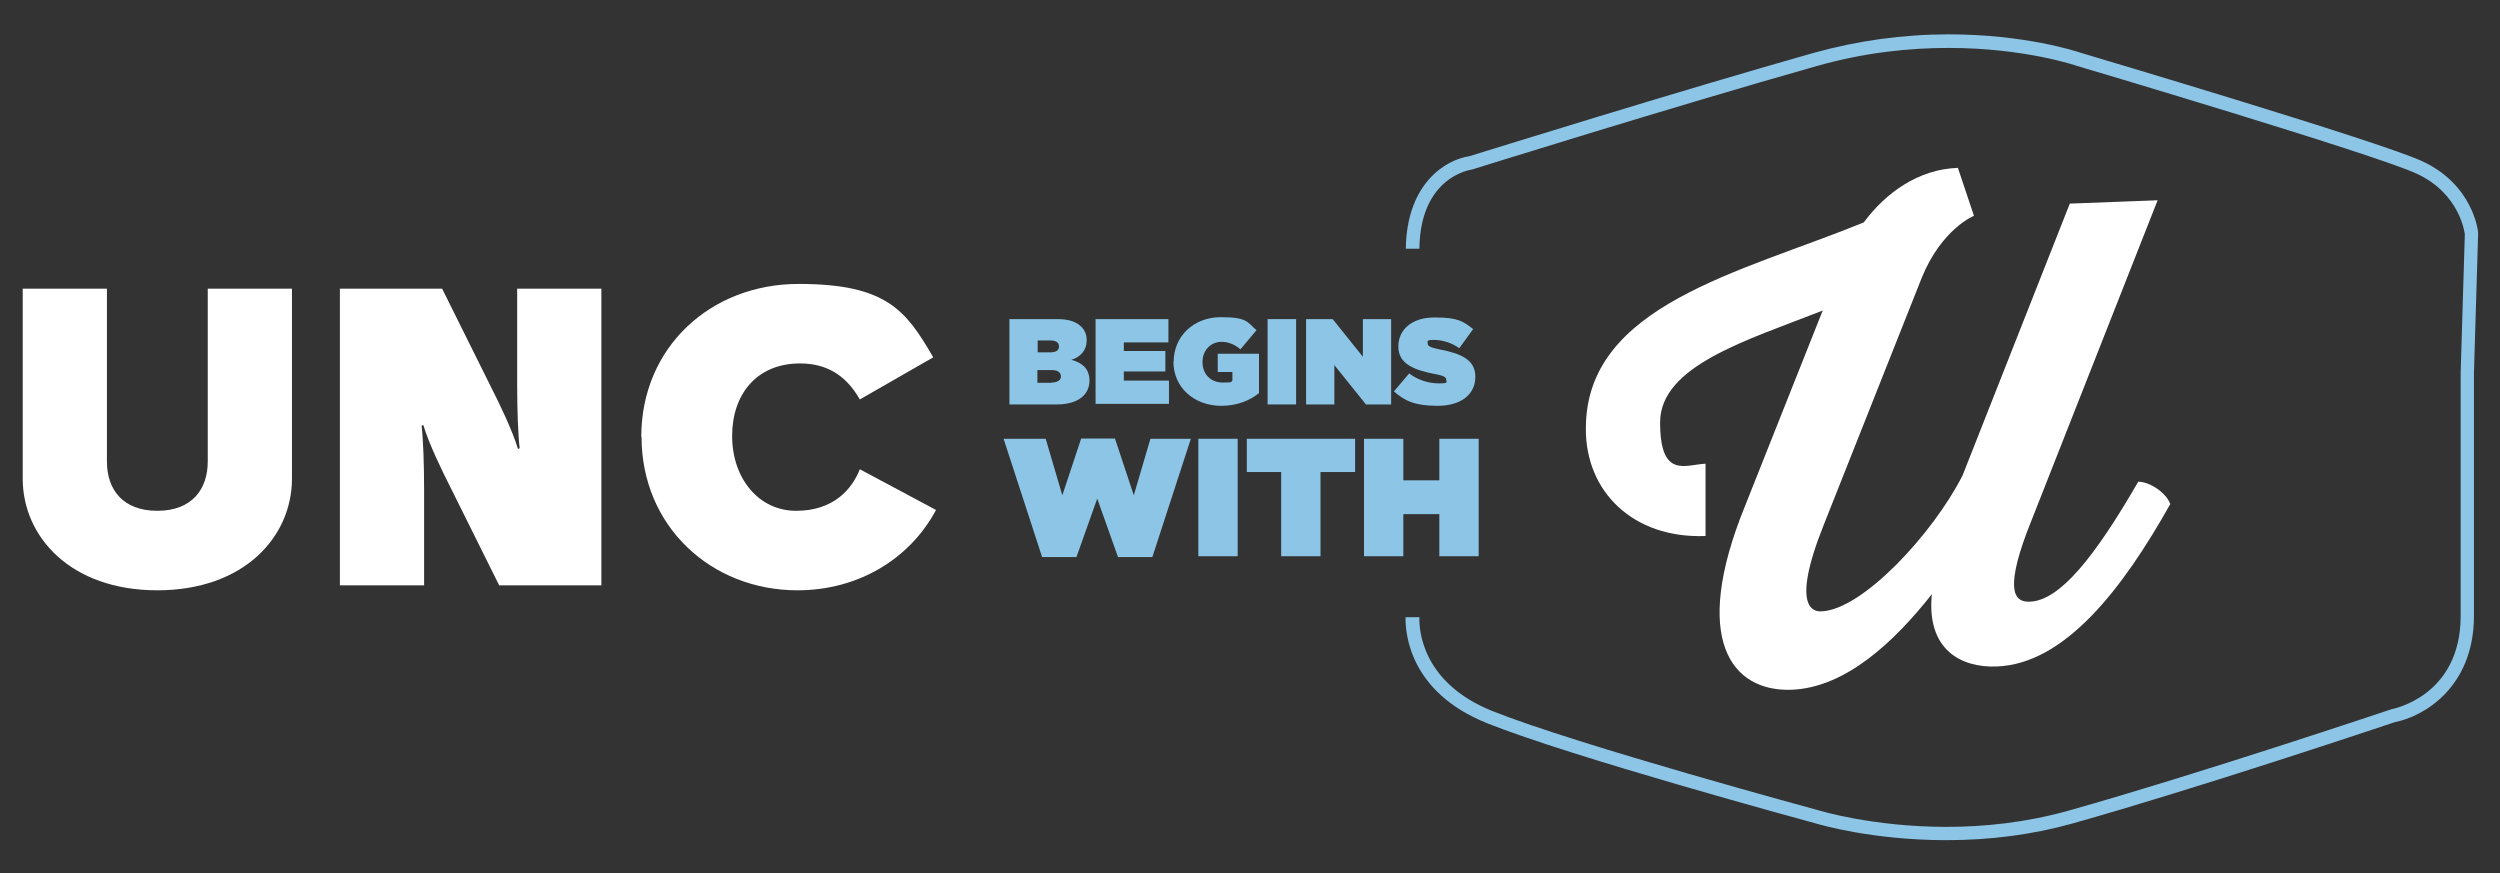
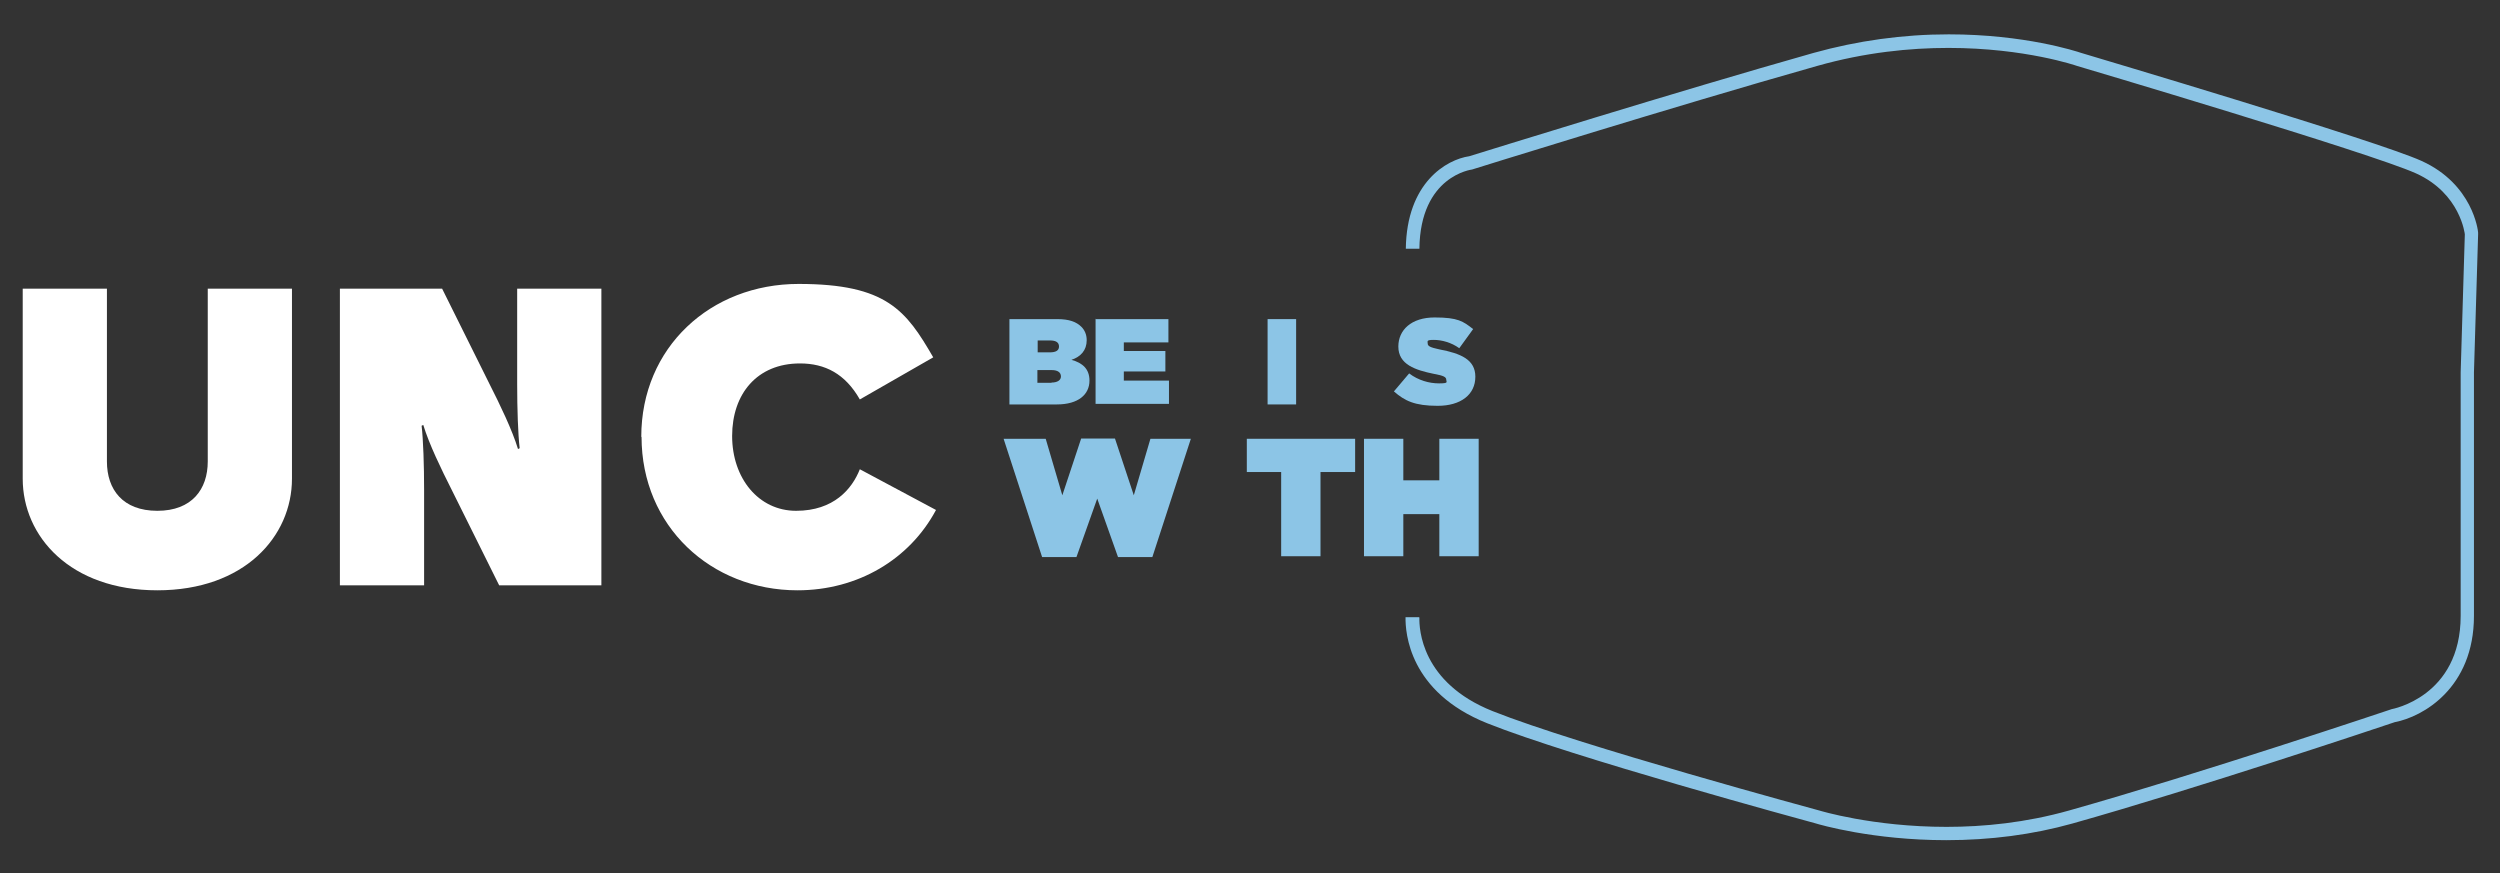
<svg xmlns="http://www.w3.org/2000/svg" id="Layer_1" version="1.1" viewBox="0 0 902.5 315.2">
  <rect x="0" y="0" width="902.5" height="315.2" fill="#333333" stroke="none" />
  <defs>
    <style>
      .st0 {
        fill: #8cc5e6;
      }

      .st1 {
        fill: #fff;
      }
    </style>
  </defs>
  <path class="st0" d="M512.4,223c-.1,3.9.6,23.4,26.4,33.7,30.8,12.3,118,35.9,118,35.9,0,0,19.2,5.9,45.9,5.9,13.4,0,28.6-1.5,44.2-5.9,46.9-13.2,116.5-36.6,116.5-36.6,0,0,24.9-4.4,24.9-33.7v-87.9s1.5-49.8,1.5-49.8c0,0-1.5-14.7-17.6-22-16.1-7.3-122.4-38.8-122.4-38.8,0,0-18.6-6.5-46.4-6.5-13.9,0-30.1,1.6-47.4,6.5-52,14.7-124.6,37.4-124.6,37.4,0,0-18.7,2.2-19,28.6h-4.9c.3-23.9,14.7-32.2,22.9-33.4,5.9-1.8,74.8-23.3,124.3-37.3,15.8-4.4,32.2-6.7,48.8-6.7h0c27.4,0,46,6.1,47.8,6.7,5.6,1.7,106.8,31.7,122.9,39,18.5,8.4,20.4,25.2,20.4,25.9v.3s0,.3,0,.3l-1.5,49.8v87.9c0,26.1-18.5,36.5-28.6,38.4-5.3,1.8-71.6,24-116.4,36.6-14.3,4-29.6,6-45.5,6-26.5,0-45.7-5.6-47.3-6.1-4.4-1.2-87.9-23.9-118.4-36.1-28.3-11.3-29.6-32.8-29.5-38.3h4.9Z" />
-   <path class="st1" d="M783.5,181.9c-17.1,30.5-38,57.8-62.7,58.7-12.8.5-25.4-6-23.4-26.1-13.5,17.1-31,33.7-50.6,34.5-21.8.8-36.4-18.2-16.9-66.2l28.1-70.7c-27.2,10.7-58.7,19.9-58.7,40.4s9.2,15.2,16.4,14.9v26.1c-26.1,1-43.4-16-43.2-38.9,0-44.5,56-56.2,100.3-74.3,7.9-10.6,19.6-19.2,34-19.7l5.8,17.3s-11.7,4.7-18.9,22.5l-35.3,89c-12.4,31-3.1,31.4-.9,31.3,14.8-.5,40.3-28,51-49.1l38.7-98.1,31.7-1.2-47,119.3c-8.8,23.3-3.8,25.8.9,25.6,10.8-.4,23.4-16.1,39.1-43.3,4.3,0,10.1,4.1,11.5,7.9Z" />
  <g>
    <path class="st1" d="M8.2,172.8v-68.6h30.4v62.4c0,10.1,5.7,17.8,18.2,17.8s18.2-7.8,18.2-17.8v-62.4h30.4v68.6c0,20.9-17.2,40.3-48.6,40.3s-48.6-19.4-48.6-40.3" />
    <path class="st1" d="M122.7,104.2h36.9l17.2,34.6c3.7,7.3,8.1,16.4,10.2,23.3l.6-.3c-.6-5.1-.9-14.3-.9-23.1v-34.5h30.4v107.1h-36.9l-17.2-34.6c-3.7-7.3-8.1-16.4-10.2-23.3l-.6.3c.6,5.1.9,14.3.9,23.1v34.5h-30.4v-107.1Z" />
    <path class="st1" d="M231.5,157.7c0-32.3,25-55.2,56.8-55.2s38.8,9.6,48.6,26.5l-26.5,15.2c-5.3-9.3-12.6-13-21.6-13-15.5,0-24.5,11-24.5,26.2s9.5,27,23.1,27,20.2-7.9,23-15l27.5,14.7c-9.5,17.8-28.2,29-50,29-31.2,0-56.3-23.1-56.3-55.4" />
  </g>
  <g>
    <path class="st0" d="M364.5,115.2h17.2c4.3,0,6.9,1,8.7,2.8,1.1,1.1,1.9,2.7,1.9,4.8h0c0,3.7-2.2,6-5.5,7.1,4,1.1,6.5,3.3,6.5,7.5h0c0,5-4,8.6-11.8,8.6h-17.1v-30.8ZM379,127.2c2.2,0,3.3-.7,3.3-2.1h0c0-1.5-1.1-2.2-3.3-2.2h-4.4v4.3h4.5ZM379.6,138.1c2.2,0,3.4-.9,3.4-2.2h0c0-1.4-1.1-2.3-3.3-2.3h-5.2v4.6h5.1Z" />
    <path class="st0" d="M395.6,115.2h26.2v8.4h-16.1v3.1h15v7.4h-15v3.3h16.3v8.4h-26.5v-30.8Z" />
-     <path class="st0" d="M423.7,130.6h0c0-9.3,7.3-16.1,17-16.1s9.5,1.8,12.9,4.7l-5.8,6.9c-2-1.7-4.3-2.7-6.8-2.7-4,0-6.9,3.1-6.9,7.3h0c0,4.4,3,7.4,7.3,7.4s2.7-.3,3.5-.7v-3.1h-5.3v-6.6h14.9v14.2c-3.3,2.7-8,4.6-13.6,4.6-9.6,0-17.3-6.4-17.3-16Z" />
-     <path class="st0" d="M457.6,115.2h10.3v30.8h-10.3v-30.8Z" />
-     <path class="st0" d="M471.5,115.2h9.6l10.9,13.6v-13.6h10.2v30.8h-9.1l-11.4-14.2v14.2h-10.2v-30.8Z" />
+     <path class="st0" d="M457.6,115.2h10.3v30.8h-10.3v-30.8" />
    <path class="st0" d="M503.2,141.3l5.5-6.5c3.3,2.5,7.2,3.6,10.8,3.6s2.6-.5,2.6-1.3h0c0-1-1-1.5-4.3-2.1-6.9-1.4-13-3.4-13-9.9h0c0-5.9,4.6-10.5,13.1-10.5s10.3,1.4,13.9,4.2l-5,6.9c-2.9-2.1-6.4-3-9.2-3s-2.2.5-2.2,1.3h0c0,.9.8,1.4,4.1,2.1,7.9,1.5,13.1,3.7,13.1,9.9h0c0,6.5-5.3,10.5-13.6,10.5s-11.9-1.8-15.8-5.2Z" />
    <path class="st0" d="M362.7,158.4h14.8l6,20.4,6.8-20.5h12.2l6.8,20.5,6-20.4h14.6l-13.9,42.7h-12.4l-7.5-21.1-7.5,21.1h-12.4l-13.9-42.7Z" />
-     <path class="st0" d="M432.6,158.4h14.2v42.4h-14.2v-42.4Z" />
    <path class="st0" d="M462.6,170.4h-12.5v-12h39.1v12h-12.5v30.4h-14.2v-30.4Z" />
    <path class="st0" d="M492.4,158.4h14.2v15h13v-15h14.2v42.4h-14.2v-15.2h-13v15.2h-14.2v-42.4Z" />
  </g>
</svg>